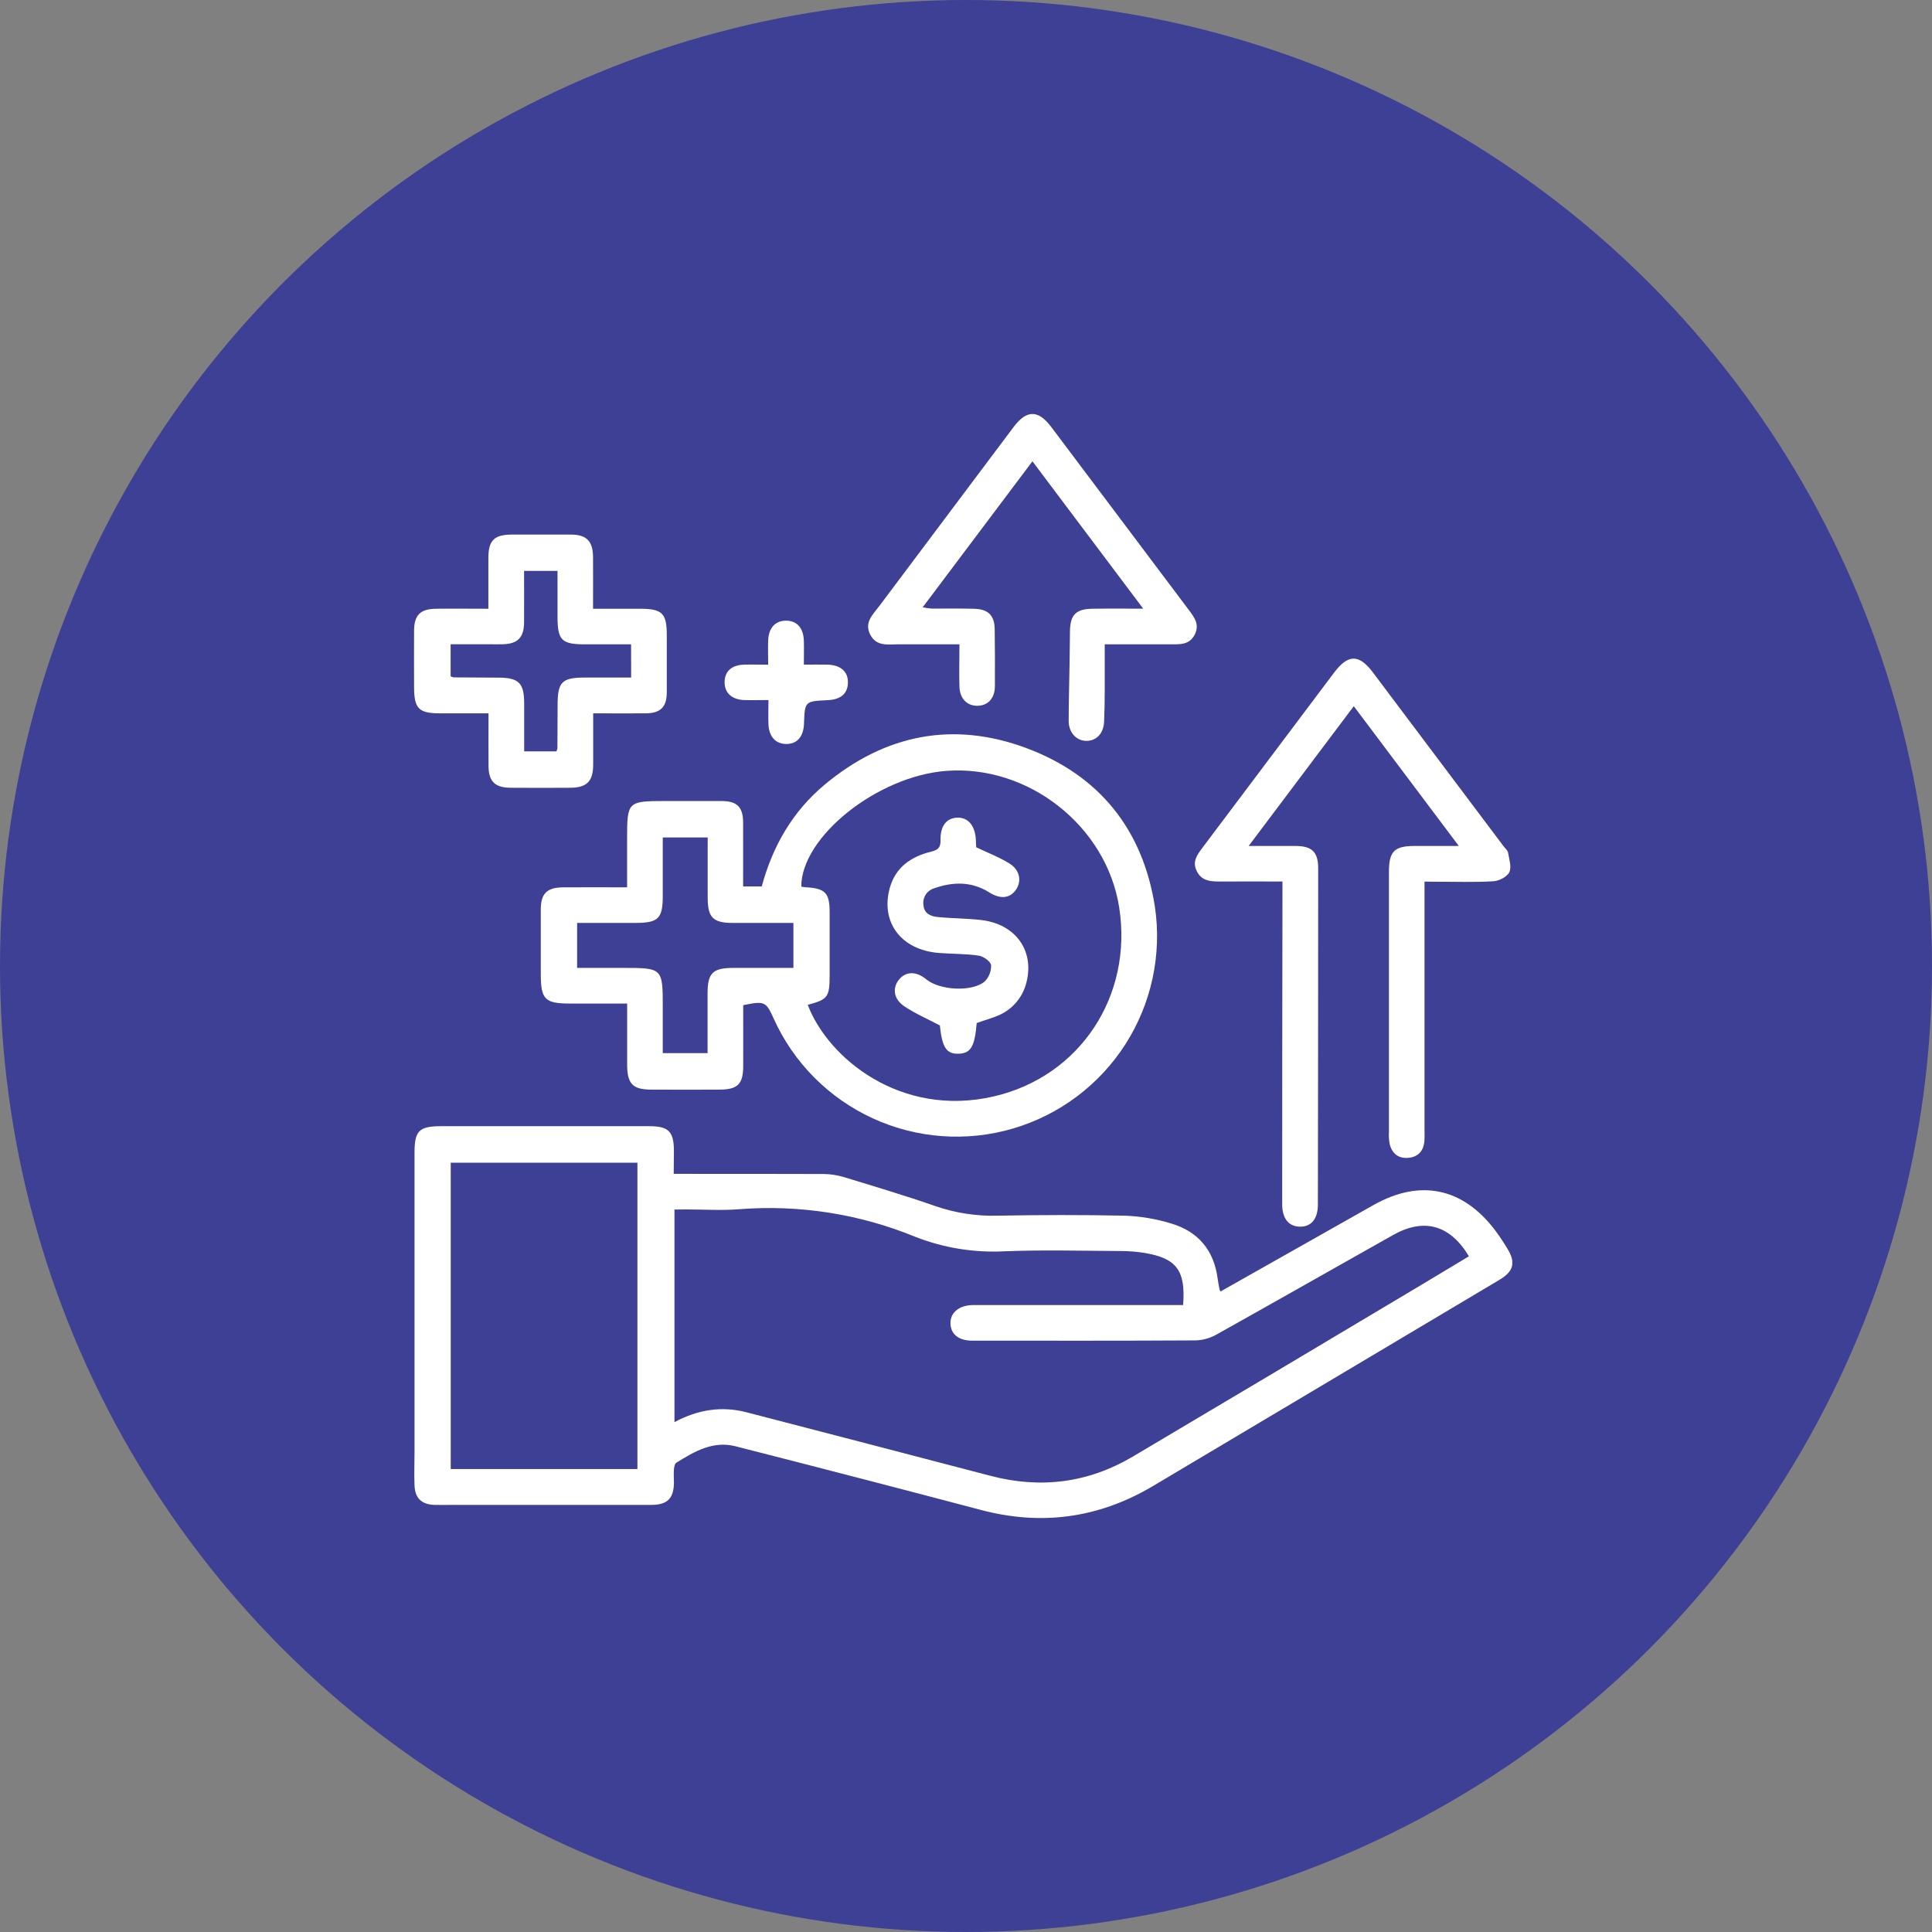
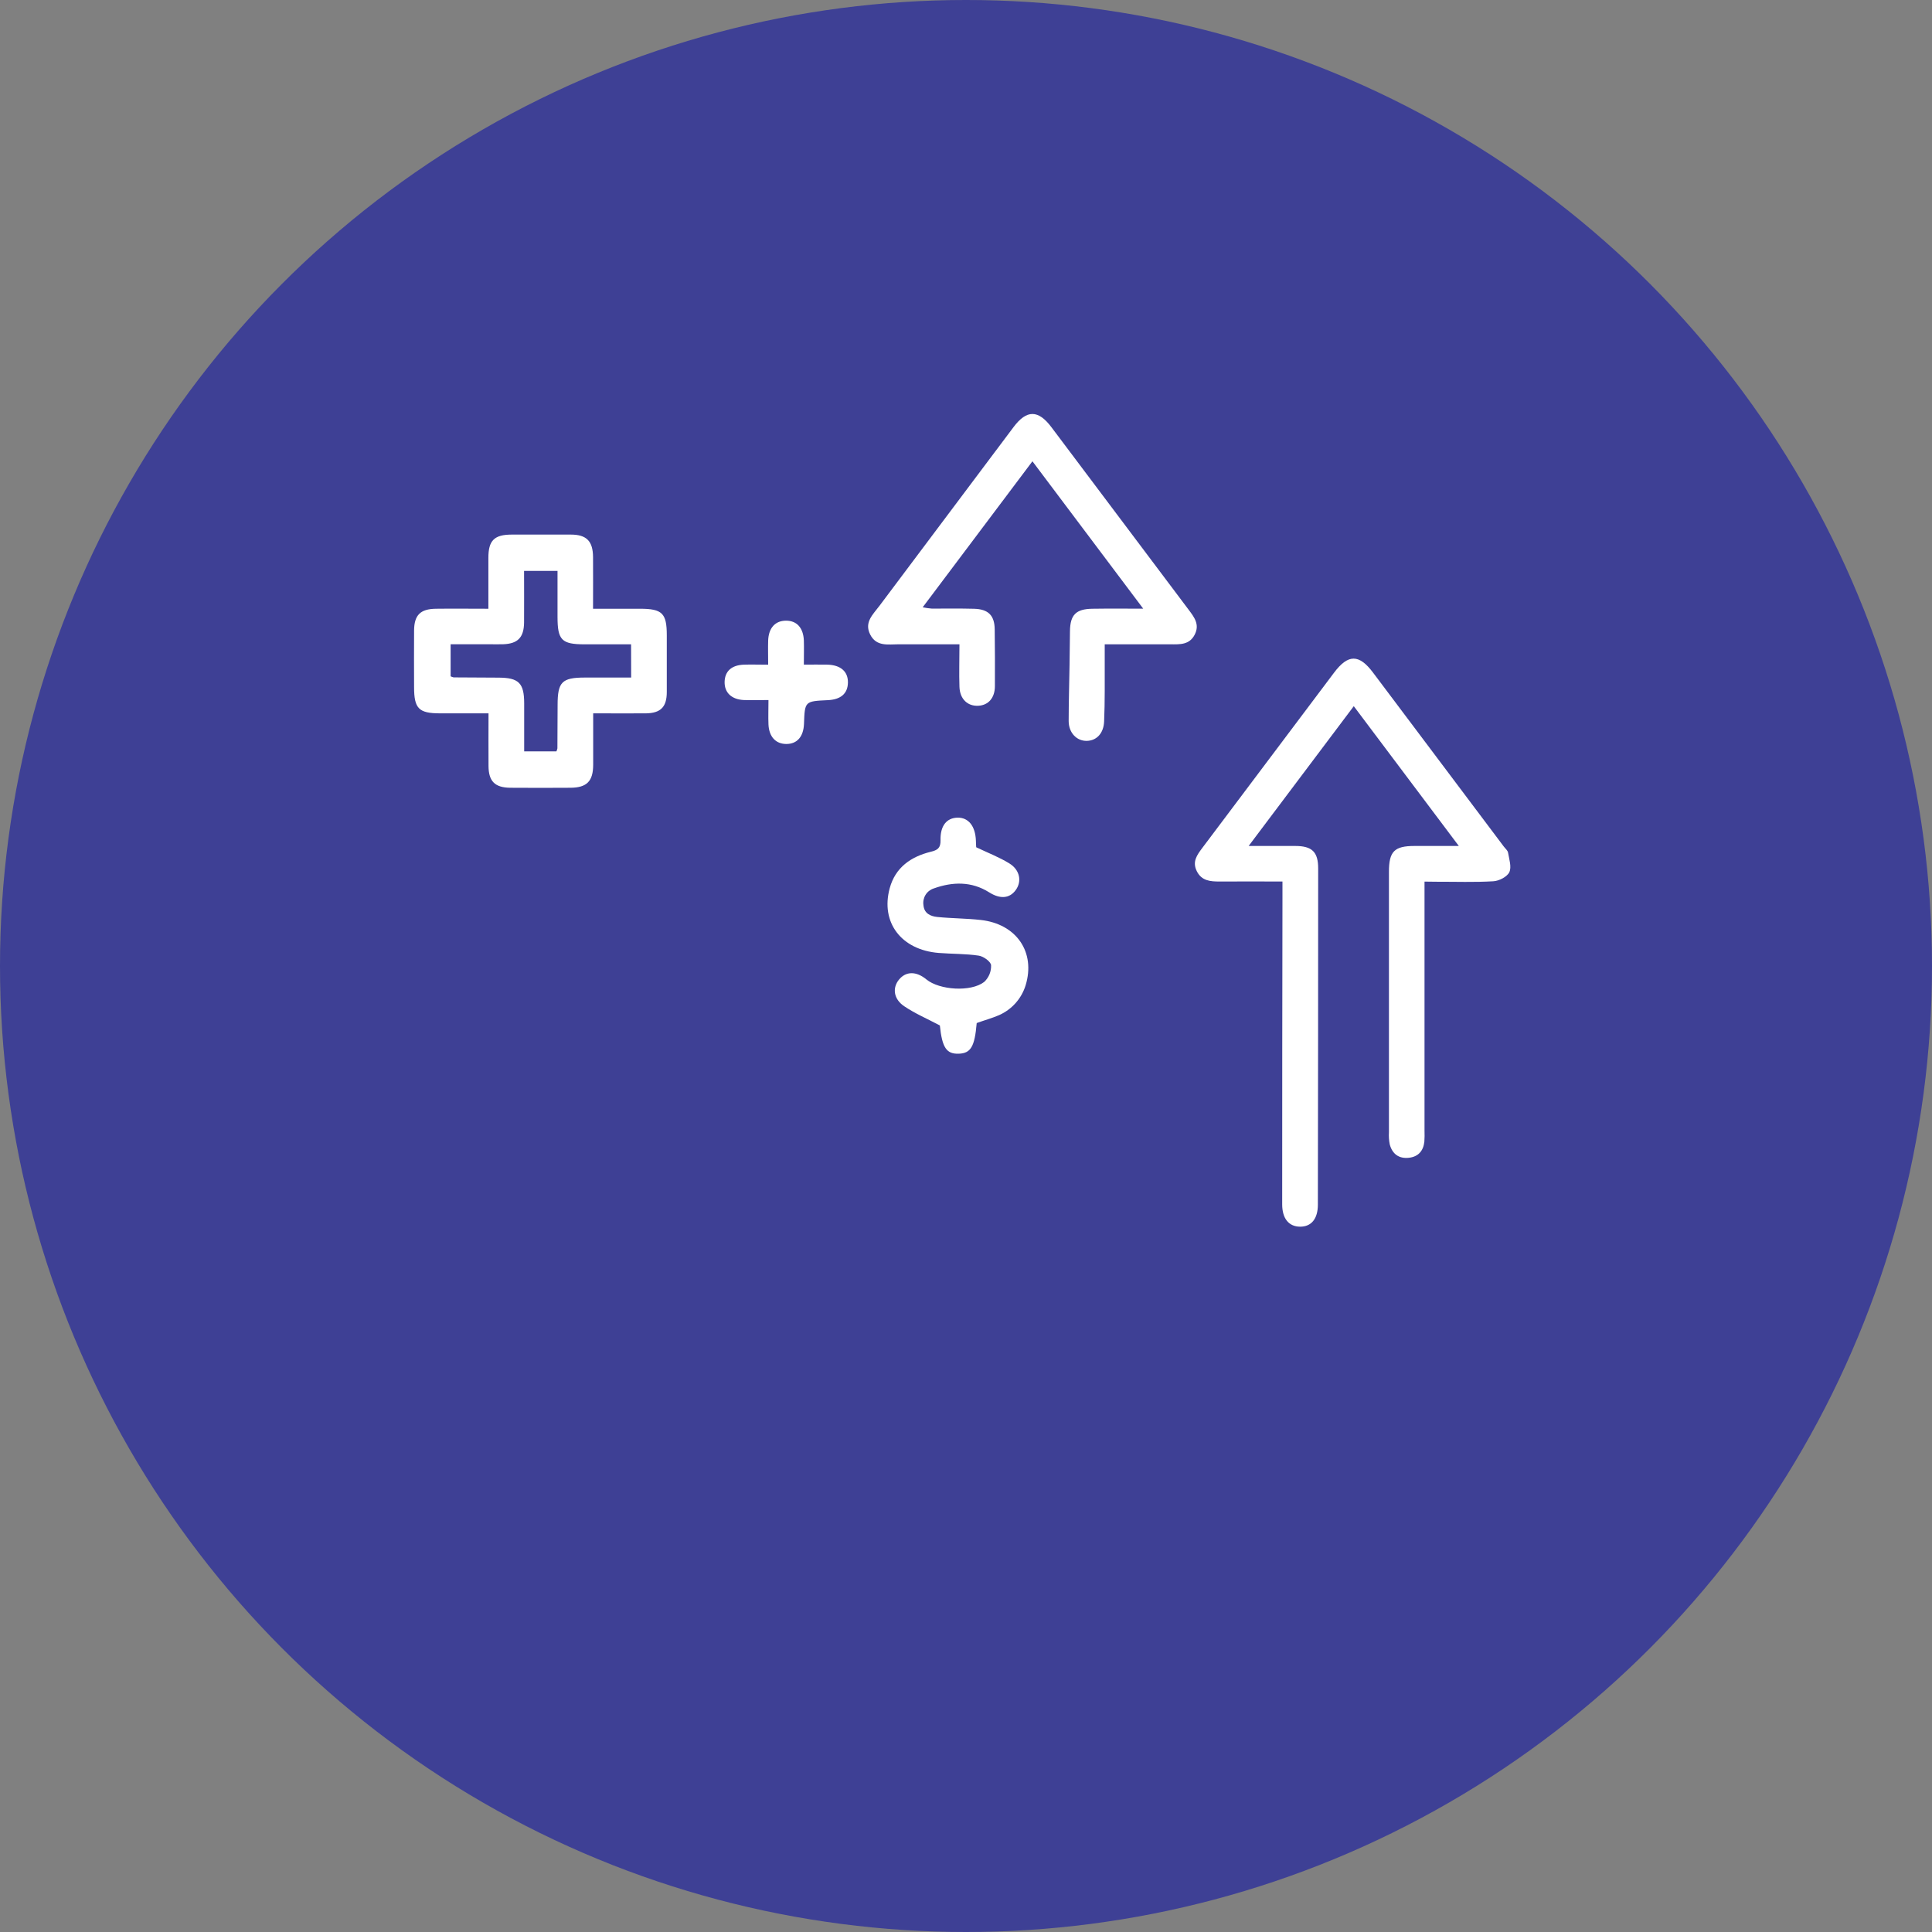
<svg xmlns="http://www.w3.org/2000/svg" width="70" height="70" viewBox="0 0 70 70" fill="none">
  <rect x="0" y="0" width="70" height="70" fill="#808080" stroke="none" />
  <circle cx="35" cy="35" r="35" fill="#3E4095" />
  <g clip-path="url(#clip0_1696_27547)">
-     <path d="M24.41 42.531H24.88C26.534 42.531 28.188 42.531 29.837 42.536C30.092 42.539 30.346 42.578 30.591 42.653C31.694 42.99 32.802 43.32 33.892 43.7C34.614 43.949 35.376 44.067 36.14 44.046C37.673 44.019 39.206 44.014 40.739 44.046C41.315 44.066 41.885 44.161 42.436 44.33C43.412 44.62 43.985 45.3 44.118 46.331C44.136 46.463 44.163 46.595 44.188 46.726C44.197 46.749 44.209 46.771 44.223 46.792L47.057 45.191L49.764 43.661C51.449 42.71 52.997 43.029 54.168 44.572C54.329 44.788 54.478 45.011 54.616 45.241C54.927 45.75 54.843 46.064 54.322 46.374L49.197 49.425C46.715 50.902 44.233 52.38 41.751 53.856C39.803 55.005 37.733 55.289 35.541 54.708C32.582 53.927 29.62 53.159 26.653 52.402C25.837 52.193 25.162 52.587 24.506 52.996C24.447 53.031 24.425 53.153 24.418 53.238C24.404 53.399 24.418 53.562 24.418 53.722C24.411 54.291 24.18 54.525 23.6 54.525C21.207 54.525 18.813 54.525 16.419 54.525C16.191 54.525 15.961 54.532 15.733 54.525C15.275 54.507 15.038 54.281 15.019 53.825C15.002 53.409 15.019 52.992 15.019 52.575C15.019 48.971 15.019 45.368 15.019 41.765C15.019 40.966 15.185 40.804 15.989 40.804H23.532C24.222 40.804 24.415 41 24.417 41.691L24.41 42.531ZM24.437 43.824V51.526C25.286 51.072 26.145 50.937 27.041 51.168C29.99 51.932 32.938 52.7 35.885 53.471C37.706 53.95 39.432 53.73 41.049 52.772C44.551 50.696 48.048 48.615 51.541 46.528C52.102 46.194 52.662 45.855 53.222 45.518C52.535 44.375 51.592 44.117 50.47 44.749C48.34 45.947 46.216 47.157 44.083 48.349C43.852 48.481 43.593 48.555 43.328 48.565C40.626 48.581 37.923 48.575 35.221 48.574C34.735 48.574 34.448 48.34 34.437 47.954C34.426 47.568 34.738 47.298 35.23 47.285C35.325 47.285 35.419 47.285 35.512 47.285H42.867C42.962 46.03 42.63 45.589 41.466 45.395C41.175 45.349 40.88 45.326 40.585 45.327C39.2 45.319 37.813 45.282 36.431 45.335C35.319 45.397 34.206 45.22 33.169 44.815C31.151 43.985 28.965 43.642 26.79 43.812C26.149 43.863 25.497 43.82 24.851 43.82L24.437 43.824ZM23.095 53.227V42.127H16.331V53.227H23.095Z" fill="white" />
-     <path d="M26.928 36.419C26.928 37.145 26.928 37.881 26.928 38.617C26.928 39.279 26.73 39.479 26.059 39.479C25.24 39.484 24.42 39.484 23.599 39.479C22.921 39.479 22.724 39.264 22.723 38.575C22.723 37.852 22.723 37.13 22.723 36.36H20.64C19.744 36.36 19.594 36.206 19.594 35.295C19.594 34.516 19.594 33.736 19.594 32.956C19.594 32.372 19.817 32.156 20.403 32.15C21.157 32.144 21.905 32.15 22.721 32.15V30.366C22.721 29.05 22.748 29.023 24.081 29.023C24.766 29.023 25.453 29.023 26.138 29.023C26.705 29.023 26.921 29.239 26.925 29.798C26.925 30.562 26.925 31.325 26.925 32.118H27.599C27.993 30.661 28.716 29.401 29.873 28.435C32.051 26.614 34.521 26.113 37.185 27.104C39.828 28.088 41.404 30.052 41.843 32.844C42.102 34.579 41.724 36.349 40.78 37.828C39.836 39.306 38.388 40.393 36.706 40.888C35.023 41.383 33.217 41.252 31.623 40.52C30.029 39.788 28.753 38.505 28.032 36.906C27.755 36.285 27.702 36.26 26.928 36.419ZM29.266 36.406C29.993 38.33 32.634 40.511 36.016 39.723C39.141 38.996 41.052 36.075 40.55 32.875C40.088 29.93 37.261 27.702 34.281 27.931C31.785 28.123 29.028 30.322 29.032 32.126C29.083 32.133 29.139 32.144 29.189 32.147C29.899 32.185 30.059 32.349 30.059 33.048C30.059 33.815 30.059 34.58 30.059 35.346C30.059 36.124 29.992 36.215 29.266 36.406ZM20.91 35.069H22.555C24.013 35.069 24.013 35.069 24.013 36.505V38.157H25.637C25.637 37.416 25.637 36.706 25.637 35.995C25.637 35.254 25.822 35.07 26.566 35.069H28.747V33.439C27.993 33.439 27.273 33.439 26.549 33.439C25.825 33.439 25.642 33.237 25.641 32.521C25.64 31.806 25.641 31.078 25.641 30.342H24.013V32.456C24.013 33.282 23.854 33.439 23.02 33.439H20.91V35.069Z" fill="white" />
    <path d="M51.613 31.942V40.965C51.618 41.099 51.616 41.234 51.607 41.368C51.569 41.704 51.382 41.913 51.042 41.949C50.683 41.987 50.446 41.809 50.354 41.466C50.325 41.322 50.315 41.174 50.324 41.026C50.324 37.88 50.324 34.734 50.324 31.589C50.324 30.848 50.519 30.652 51.249 30.651H52.856L49.05 25.586L45.241 30.651C45.863 30.651 46.395 30.651 46.926 30.651C47.539 30.651 47.761 30.867 47.76 31.469C47.76 35.529 47.756 39.588 47.749 43.646C47.749 44.161 47.511 44.448 47.102 44.445C46.694 44.441 46.456 44.148 46.456 43.636C46.456 39.927 46.459 36.216 46.466 32.505V31.939C45.684 31.939 44.935 31.933 44.187 31.939C43.849 31.939 43.54 31.916 43.364 31.568C43.189 31.22 43.37 30.979 43.561 30.723C45.153 28.608 46.744 26.492 48.334 24.374C48.846 23.693 49.242 23.693 49.751 24.374L54.48 30.665C54.536 30.741 54.626 30.811 54.64 30.894C54.68 31.131 54.774 31.414 54.685 31.602C54.603 31.771 54.312 31.919 54.105 31.93C53.421 31.971 52.734 31.945 52.048 31.947L51.613 31.942Z" fill="white" />
-     <path d="M21.492 25.845C21.492 26.498 21.492 27.1 21.492 27.703C21.492 28.307 21.261 28.539 20.665 28.542C19.939 28.547 19.213 28.547 18.488 28.542C17.931 28.536 17.704 28.308 17.7 27.757C17.695 27.141 17.7 26.523 17.7 25.846H15.949C15.172 25.846 15.004 25.675 15.003 24.895C15.003 24.21 14.996 23.524 15.003 22.839C15.009 22.283 15.233 22.063 15.795 22.056C16.41 22.048 17.027 22.056 17.695 22.056C17.695 21.409 17.695 20.813 17.695 20.212C17.695 19.578 17.91 19.371 18.543 19.369C19.256 19.369 19.968 19.369 20.68 19.369C21.252 19.369 21.483 19.606 21.487 20.184C21.492 20.786 21.487 21.389 21.487 22.056C22.073 22.056 22.631 22.056 23.189 22.056C23.998 22.056 24.159 22.222 24.159 23.019C24.159 23.704 24.159 24.39 24.159 25.075C24.159 25.614 23.937 25.838 23.405 25.846C22.784 25.852 22.155 25.845 21.492 25.845ZM22.865 23.345H21.181C20.35 23.345 20.201 23.192 20.2 22.353V20.684H18.988C18.988 21.325 18.993 21.941 18.988 22.557C18.981 23.096 18.761 23.323 18.234 23.342C18.059 23.349 17.884 23.342 17.71 23.342H16.327V24.504C16.361 24.521 16.398 24.534 16.435 24.543L18.051 24.552C18.796 24.552 18.99 24.749 18.992 25.478C18.992 25.694 18.992 25.909 18.992 26.125V27.223H20.16C20.176 27.188 20.188 27.152 20.196 27.115C20.196 26.591 20.198 26.068 20.203 25.544C20.203 24.709 20.36 24.551 21.185 24.549C21.742 24.549 22.3 24.549 22.868 24.549L22.865 23.345Z" fill="white" />
+     <path d="M21.492 25.845C21.492 26.498 21.492 27.1 21.492 27.703C21.492 28.307 21.261 28.539 20.665 28.542C19.939 28.547 19.213 28.547 18.488 28.542C17.931 28.536 17.704 28.308 17.7 27.757C17.695 27.141 17.7 26.523 17.7 25.846H15.949C15.172 25.846 15.004 25.675 15.003 24.895C15.003 24.21 14.996 23.524 15.003 22.839C15.009 22.283 15.233 22.063 15.795 22.056C16.41 22.048 17.027 22.056 17.695 22.056C17.695 21.409 17.695 20.813 17.695 20.212C17.695 19.578 17.91 19.371 18.543 19.369C19.256 19.369 19.968 19.369 20.68 19.369C21.252 19.369 21.483 19.606 21.487 20.184C21.492 20.786 21.487 21.389 21.487 22.056C22.073 22.056 22.631 22.056 23.189 22.056C23.998 22.056 24.159 22.222 24.159 23.019C24.159 23.704 24.159 24.39 24.159 25.075C24.159 25.614 23.937 25.838 23.405 25.846C22.784 25.852 22.155 25.845 21.492 25.845M22.865 23.345H21.181C20.35 23.345 20.201 23.192 20.2 22.353V20.684H18.988C18.988 21.325 18.993 21.941 18.988 22.557C18.981 23.096 18.761 23.323 18.234 23.342C18.059 23.349 17.884 23.342 17.71 23.342H16.327V24.504C16.361 24.521 16.398 24.534 16.435 24.543L18.051 24.552C18.796 24.552 18.99 24.749 18.992 25.478C18.992 25.694 18.992 25.909 18.992 26.125V27.223H20.16C20.176 27.188 20.188 27.152 20.196 27.115C20.196 26.591 20.198 26.068 20.203 25.544C20.203 24.709 20.36 24.551 21.185 24.549C21.742 24.549 22.3 24.549 22.868 24.549L22.865 23.345Z" fill="white" />
    <path d="M41.421 22.053L37.407 16.713L33.431 22.003C33.54 22.026 33.65 22.042 33.761 22.051C34.272 22.051 34.783 22.043 35.294 22.057C35.805 22.071 36.034 22.296 36.04 22.801C36.049 23.486 36.051 24.172 36.047 24.857C36.047 25.288 35.81 25.553 35.444 25.571C35.058 25.591 34.778 25.327 34.763 24.887C34.746 24.391 34.763 23.896 34.763 23.344C34.009 23.344 33.282 23.344 32.56 23.344C32.179 23.344 31.753 23.436 31.528 22.989C31.303 22.542 31.636 22.258 31.862 21.953C33.481 19.791 35.102 17.63 36.725 15.471C37.199 14.841 37.617 14.842 38.094 15.477C39.751 17.679 41.406 19.881 43.061 22.084C43.267 22.359 43.478 22.623 43.285 22.997C43.092 23.371 42.746 23.346 42.408 23.345C41.644 23.345 40.879 23.345 40.026 23.345C40.026 23.936 40.026 24.494 40.026 25.052C40.026 25.415 40.019 25.778 40.004 26.141C39.986 26.564 39.739 26.834 39.379 26.843C39.017 26.852 38.722 26.557 38.72 26.126C38.72 25.441 38.742 24.756 38.752 24.07C38.759 23.667 38.761 23.263 38.767 22.86C38.777 22.277 38.983 22.065 39.578 22.056C40.173 22.047 40.733 22.053 41.421 22.053Z" fill="white" />
    <path d="M27.832 24.083C27.832 23.743 27.823 23.475 27.832 23.208C27.849 22.75 28.088 22.489 28.478 22.488C28.868 22.487 29.105 22.745 29.125 23.203C29.134 23.47 29.125 23.742 29.125 24.081C29.425 24.081 29.7 24.075 29.975 24.081C30.462 24.095 30.729 24.332 30.722 24.734C30.714 25.136 30.456 25.347 29.992 25.368C29.159 25.407 29.159 25.407 29.13 26.23C29.111 26.69 28.882 26.953 28.498 26.956C28.113 26.959 27.863 26.701 27.843 26.246C27.832 25.969 27.843 25.69 27.843 25.364C27.515 25.364 27.236 25.374 26.958 25.364C26.506 25.345 26.247 25.096 26.254 24.707C26.262 24.318 26.509 24.1 26.947 24.082C27.214 24.073 27.494 24.083 27.832 24.083Z" fill="white" />
    <path d="M35.388 37.067C35.315 37.924 35.173 38.165 34.732 38.178C34.291 38.191 34.135 37.955 34.053 37.154C33.597 36.912 33.153 36.723 32.76 36.457C32.367 36.191 32.329 35.783 32.577 35.487C32.825 35.192 33.193 35.179 33.566 35.487C34.038 35.873 35.176 35.951 35.661 35.576C35.743 35.498 35.808 35.404 35.851 35.3C35.894 35.195 35.913 35.083 35.909 34.97C35.895 34.837 35.63 34.647 35.457 34.624C34.981 34.554 34.494 34.565 34.012 34.527C32.658 34.419 31.898 33.425 32.236 32.181C32.442 31.427 33.004 31.039 33.724 30.861C33.968 30.802 34.083 30.727 34.077 30.446C34.064 29.918 34.3 29.634 34.693 29.625C35.087 29.617 35.34 29.929 35.359 30.46C35.359 30.553 35.368 30.647 35.37 30.698C35.788 30.898 36.2 31.055 36.569 31.282C36.957 31.52 37.03 31.939 36.8 32.251C36.571 32.564 36.224 32.575 35.839 32.331C35.2 31.929 34.518 31.944 33.831 32.19C33.708 32.23 33.602 32.312 33.534 32.423C33.466 32.534 33.439 32.665 33.458 32.793C33.483 33.099 33.716 33.199 33.962 33.224C34.483 33.276 35.009 33.274 35.53 33.332C36.83 33.473 37.529 34.501 37.159 35.703C37.085 35.941 36.961 36.16 36.795 36.346C36.629 36.532 36.425 36.68 36.197 36.781C35.951 36.888 35.676 36.963 35.388 37.067Z" fill="white" />
  </g>
  <defs>
    <clipPath id="clip0_1696_27547">
      <rect width="39.792" height="40" fill="white" transform="translate(15 15)" />
    </clipPath>
  </defs>
</svg>